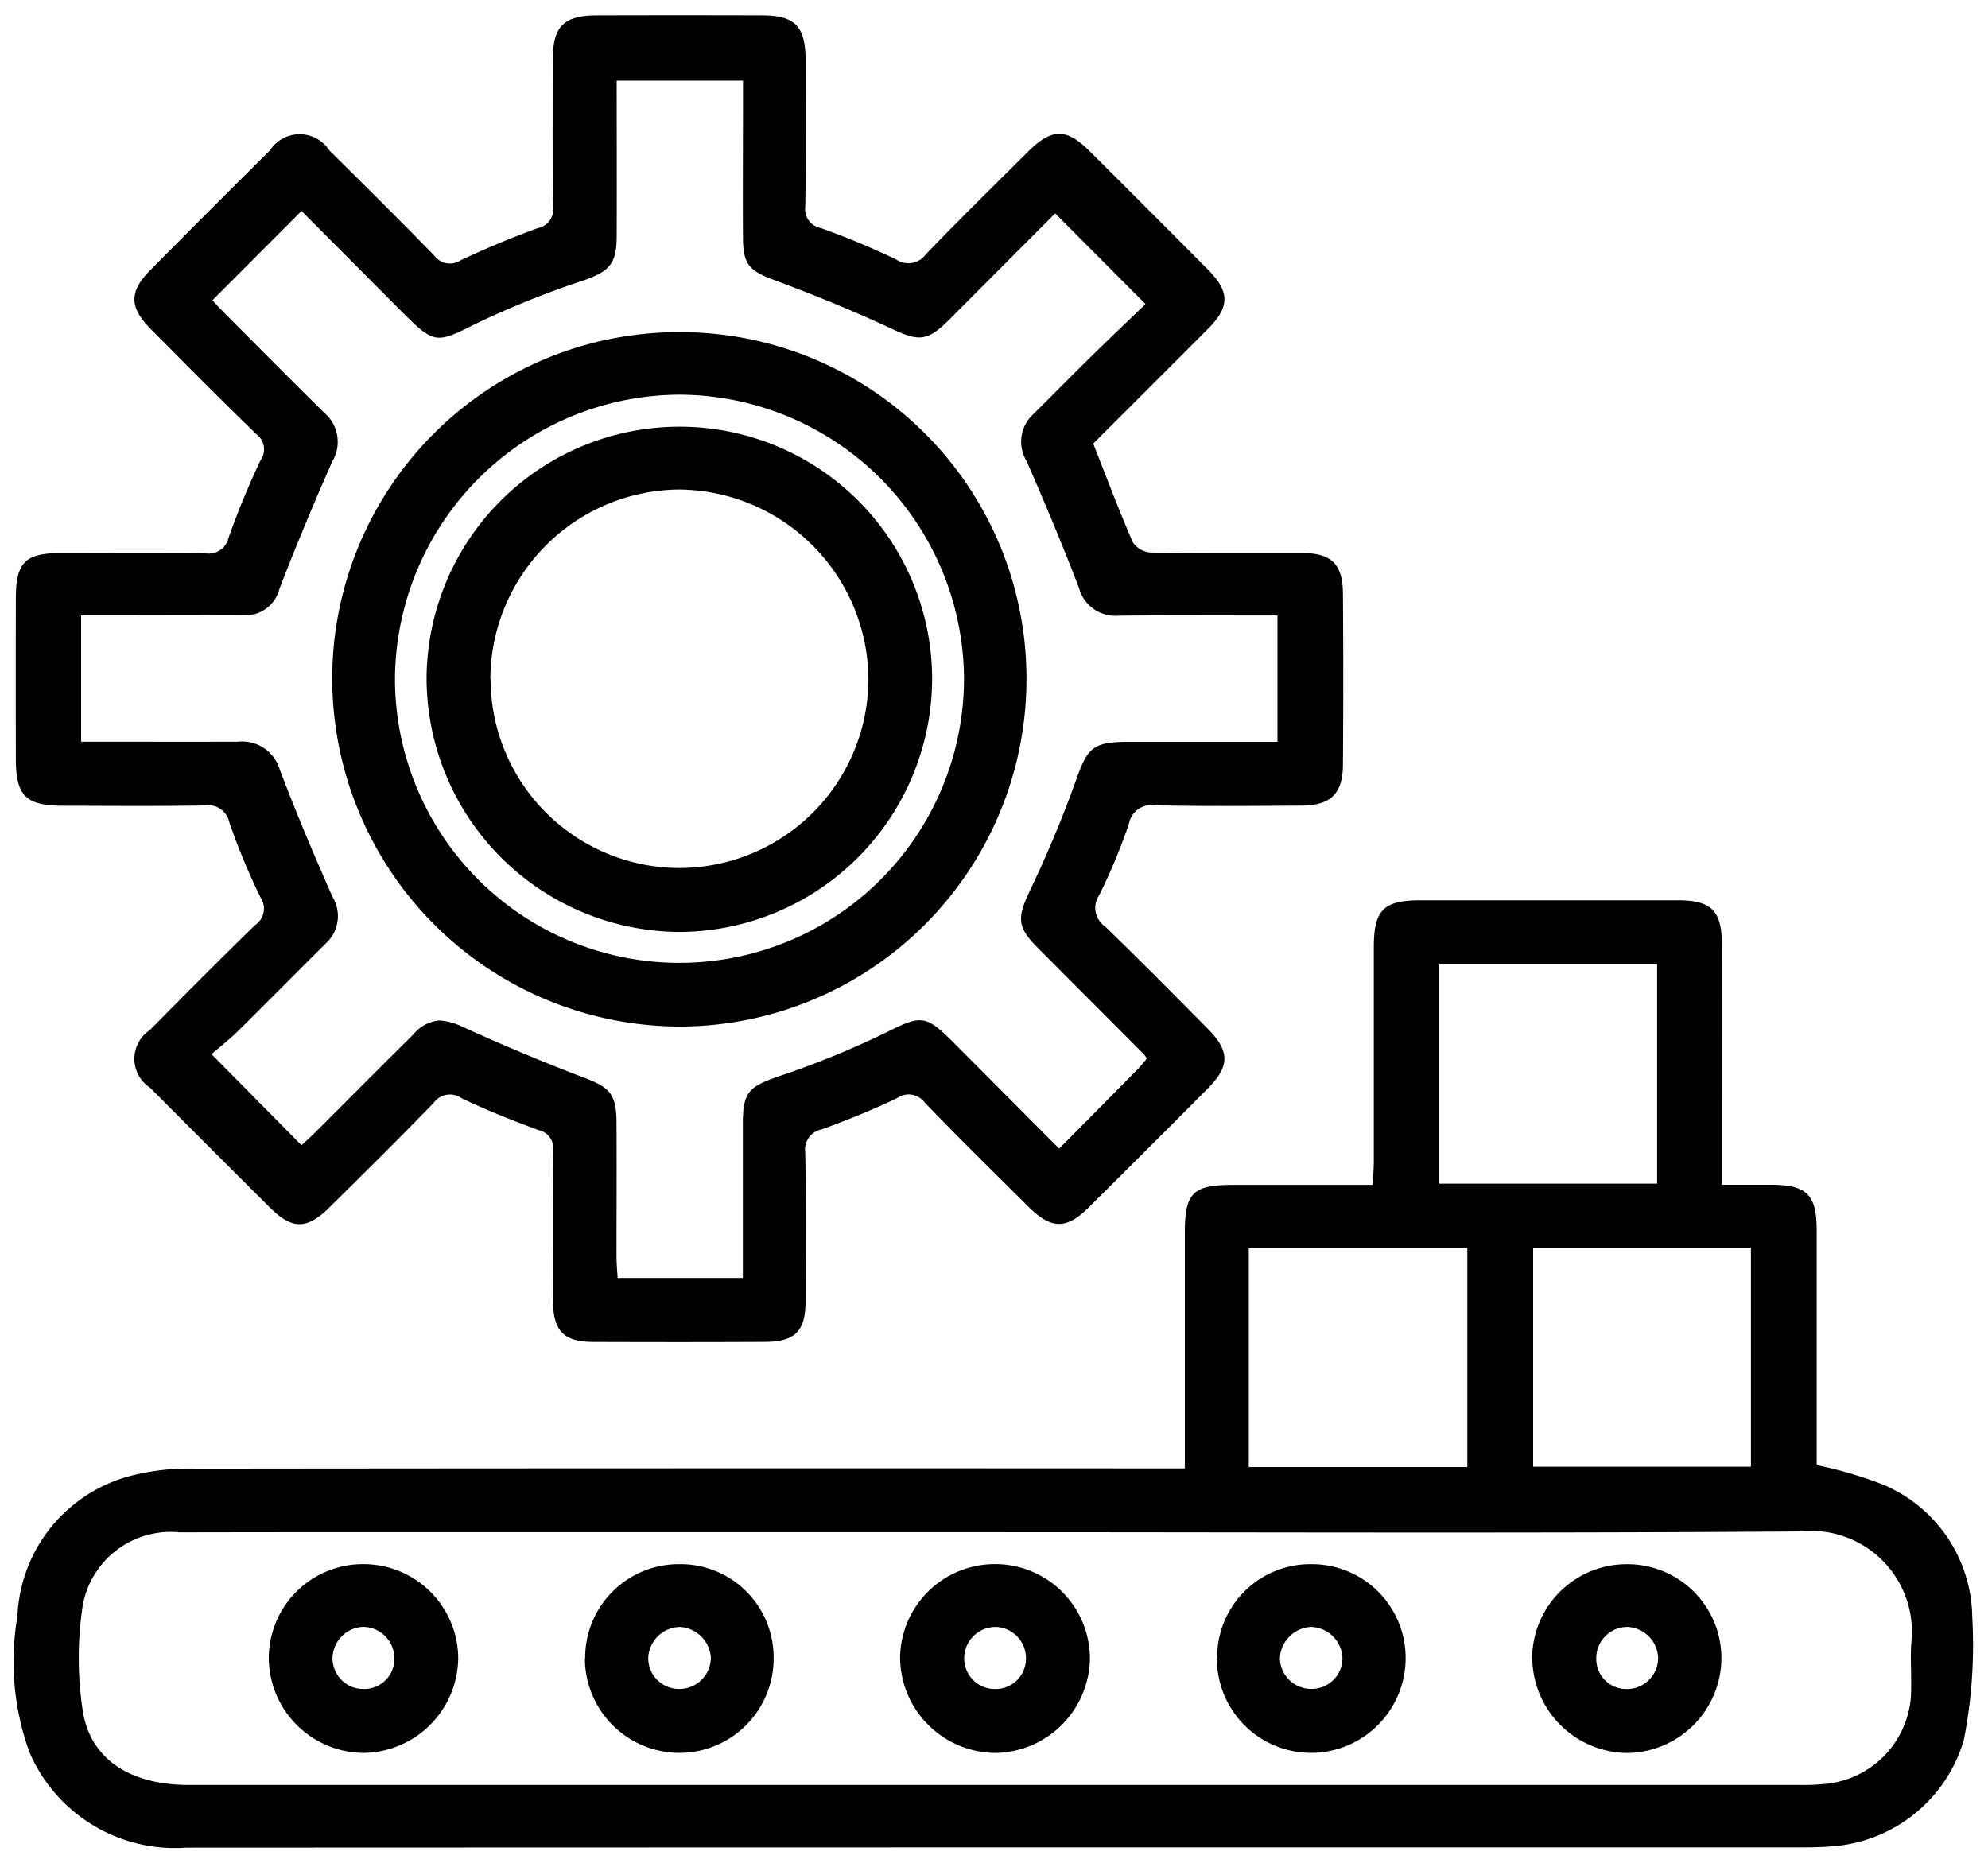
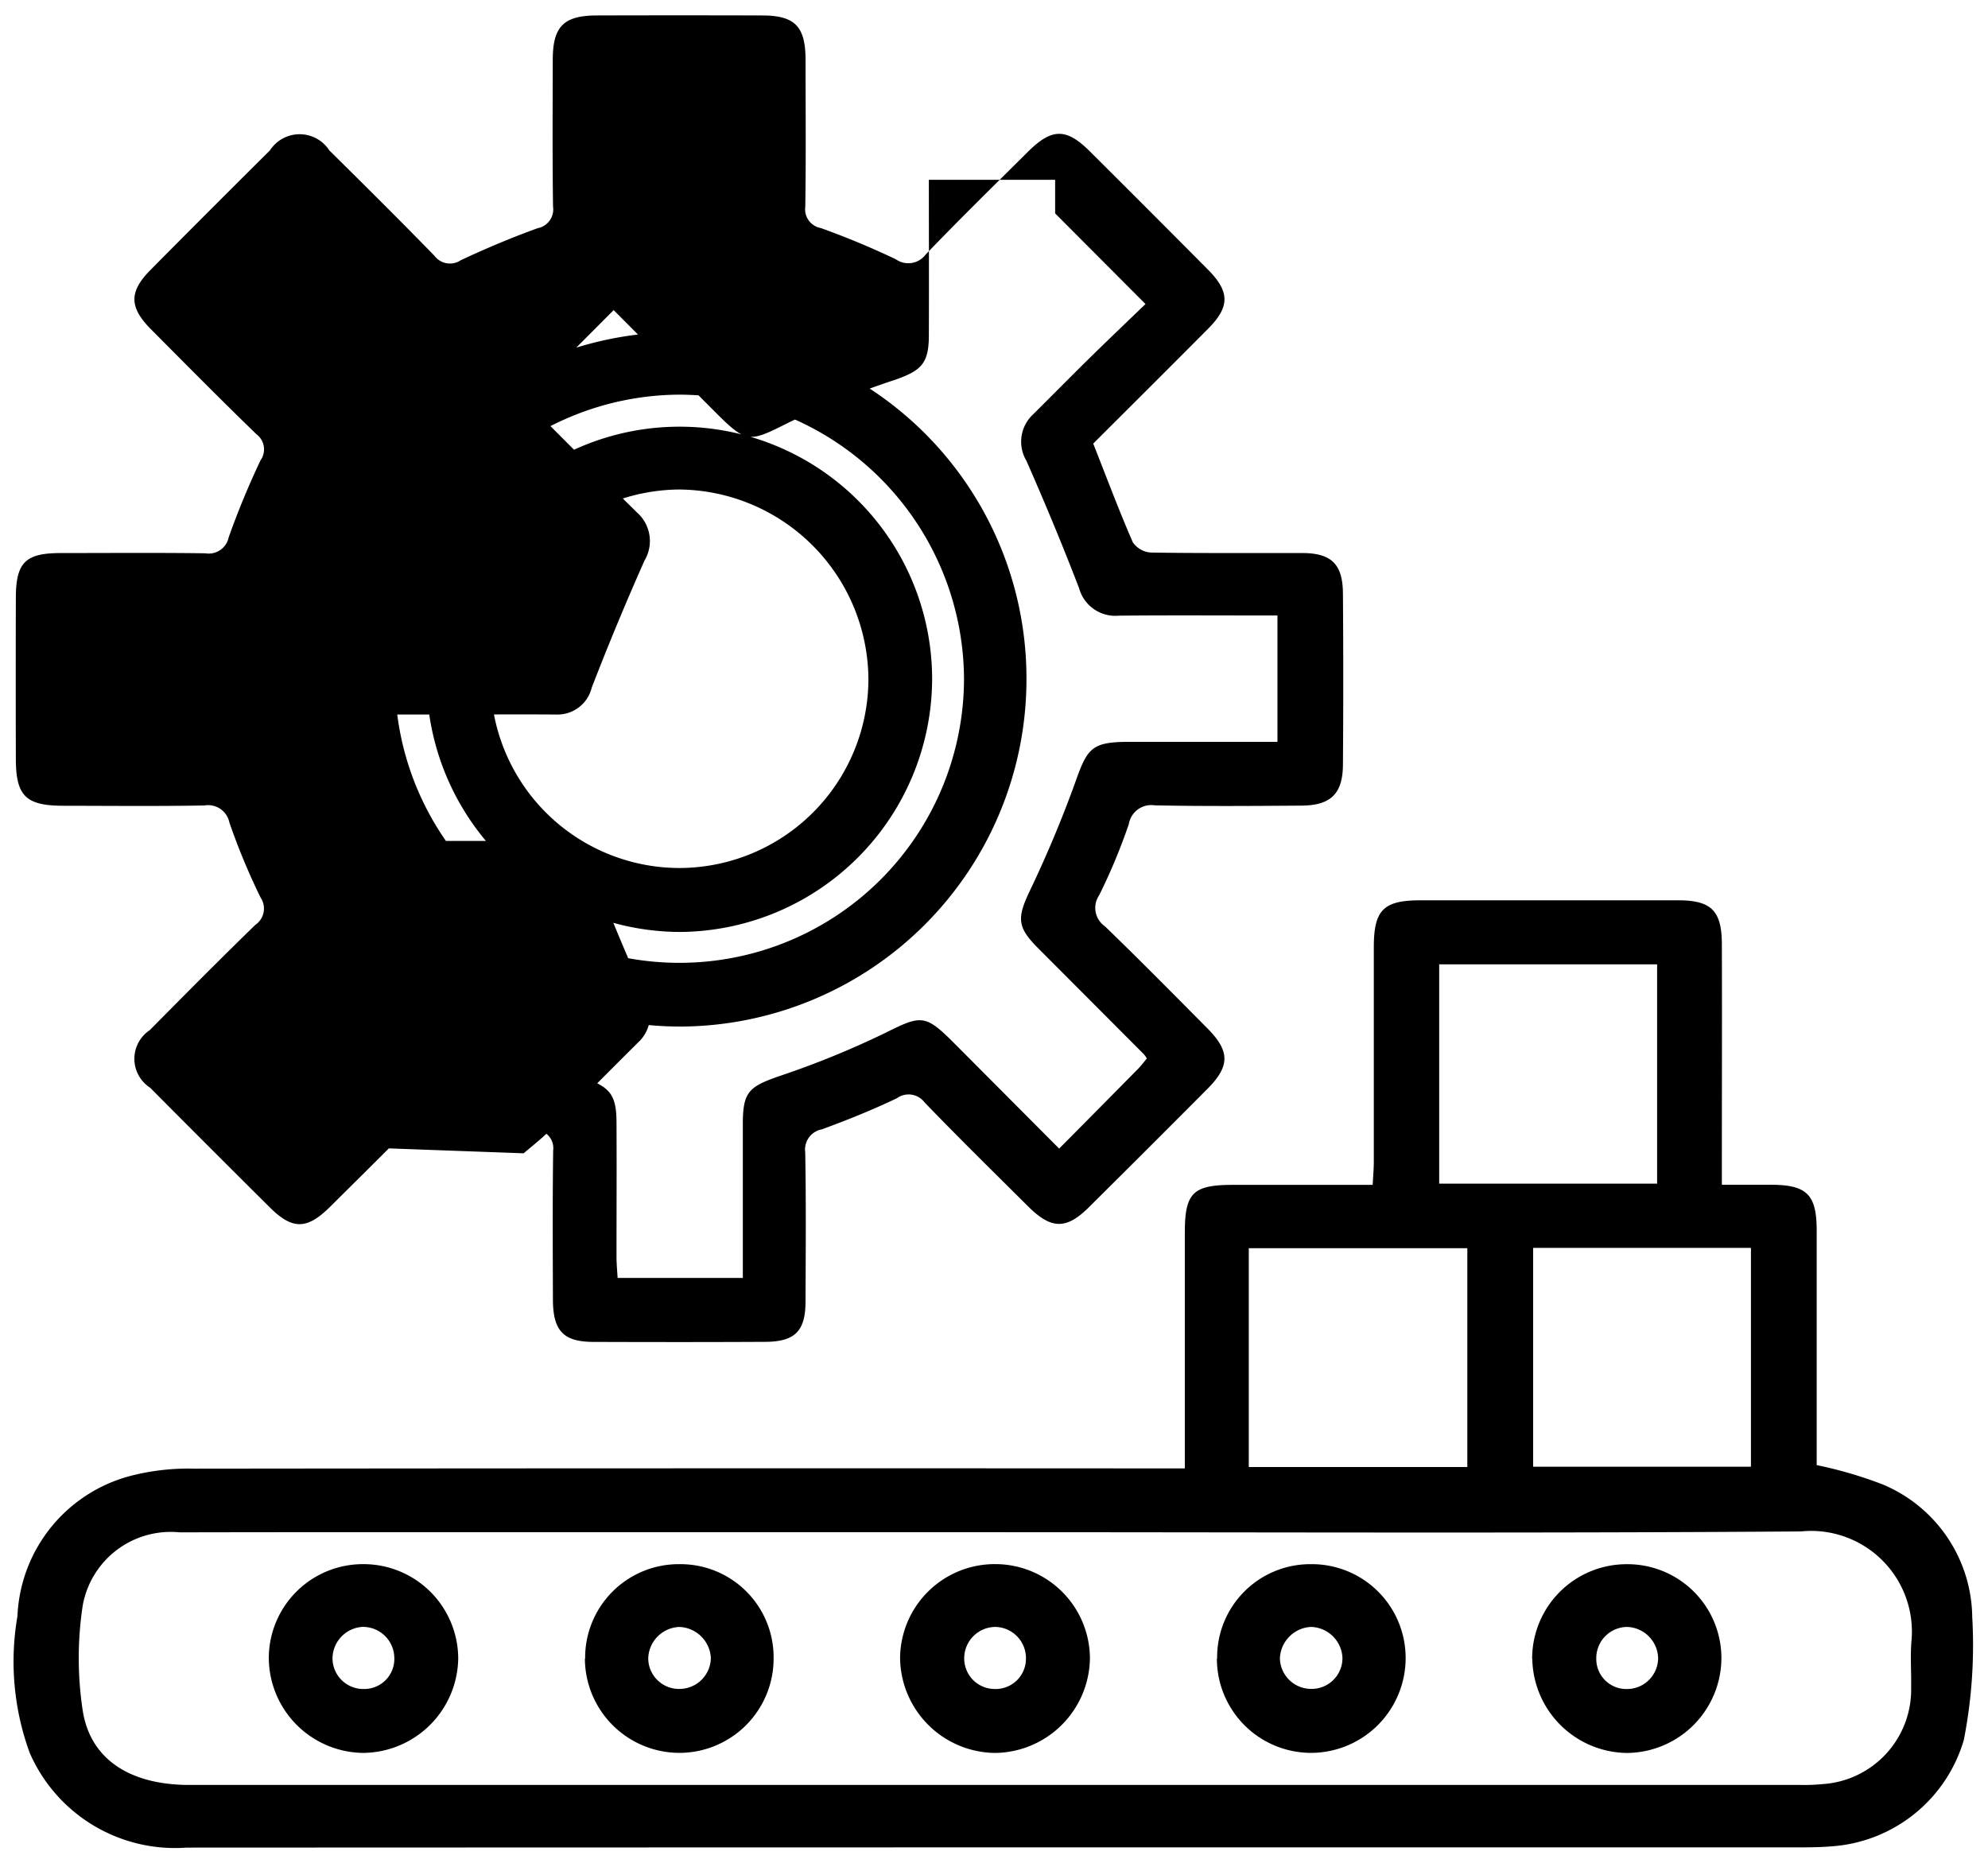
<svg xmlns="http://www.w3.org/2000/svg" width="65.092" height="61.001" viewBox="0 0 65.092 61.001">
-   <path id="Union_13" data-name="Union 13" d="M-2767.5,251.893a8.717,8.717,0,0,1-.4-4.469,4.967,4.967,0,0,1,3.854-4.633,7.551,7.551,0,0,1,1.914-.2q15.76-.017,31.521-.008h.934c0-2.647,0-5.182,0-7.718,0-1.3.264-1.564,1.558-1.566,1.51,0,3.019,0,4.593,0,.015-.293.037-.529.037-.765,0-2.337,0-4.675,0-7.012,0-1.23.316-1.542,1.54-1.542q4.207,0,8.415,0c1.093,0,1.438.337,1.441,1.436.008,2.36,0,4.719,0,7.079v.8c.581,0,1.086,0,1.592,0,1.191,0,1.511.318,1.513,1.494q0,3.506,0,7.012v.674a13.681,13.681,0,0,1,2.156.631,4.766,4.766,0,0,1,2.937,4.345,16.087,16.087,0,0,1-.276,4.026,4.86,4.86,0,0,1-4.292,3.479c-.332.029-.667.035-1,.036h-15.229q-18.831,0-37.662.008h-.006A5.188,5.188,0,0,1-2767.5,251.893Zm4.9-7.217a2.927,2.927,0,0,0-3.162,2.393,11.453,11.453,0,0,0,0,3.446c.25,1.607,1.566,2.433,3.486,2.433q26.379,0,52.759,0a6.388,6.388,0,0,0,.733-.028,3.1,3.1,0,0,0,2.888-3.18c.01-.49-.03-.982.008-1.469a3.3,3.3,0,0,0-3.616-3.624c-8.77.063-17.542.025-26.312.025h-21.557Q-2759.984,244.671-2762.6,244.677Zm35.017-2.138h7.156v-7.165h-7.156Zm9.311-.01h7.131v-7.166h-7.131Zm-3.076-9.269h7.135v-7.182h-7.135ZM-2735.9,251.9a3.144,3.144,0,0,1-3.1-3.109,3.1,3.1,0,0,1,3.116-3.074,3.1,3.1,0,0,1,3.1,3.093,3.142,3.142,0,0,1-3.106,3.09Zm-1-3.127a1,1,0,0,0,.985,1.033.992.992,0,0,0,1.036-.983,1.023,1.023,0,0,0-.985-1.049h-.028A1.028,1.028,0,0,0-2736.9,248.772Zm18.595.047a3.094,3.094,0,0,1,3.083-3.1,3.076,3.076,0,0,1,3.114,3.062,3.118,3.118,0,0,1-3.075,3.119h-.02A3.137,3.137,0,0,1-2718.3,248.82Zm3.1-1.046a1.021,1.021,0,0,0-1,1.033.983.983,0,0,0,1.015,1,1.018,1.018,0,0,0,1.01-1.018,1.05,1.05,0,0,0-1.021-1.015Zm-41.379,4.125a3.126,3.126,0,0,1-3.086-3.11,3.082,3.082,0,0,1,3.109-3.071,3.1,3.1,0,0,1,3.093,3.094,3.139,3.139,0,0,1-3.1,3.087Zm0-4.127a1.044,1.044,0,0,0-1,1.04,1.008,1.008,0,0,0,1.031.994.984.984,0,0,0,.993-1.022,1.028,1.028,0,0,0-1-1.011Zm7.272,1.04a3.064,3.064,0,0,1,3.077-3.093,3.05,3.05,0,0,1,3.094,3.07,3.089,3.089,0,0,1-3.071,3.109h-.013A3.1,3.1,0,0,1-2749.32,248.812Zm3.075-1.037a1.059,1.059,0,0,0-1.009,1.036,1.007,1.007,0,0,0,1.035.993,1.029,1.029,0,0,0,1.015-1.019,1.072,1.072,0,0,0-1.028-1.01Zm17.618,1.034a3.05,3.05,0,0,1,3.072-3.09,3.071,3.071,0,0,1,3.1,3.072,3.106,3.106,0,0,1-3.081,3.107h-.009A3.087,3.087,0,0,1-2728.627,248.809Zm3.066-1.035a1.072,1.072,0,0,0-1.011,1.038,1.024,1.024,0,0,0,1.041.991,1.008,1.008,0,0,0,1.007-1.02,1.06,1.06,0,0,0-1.022-1.009Zm-23.475-9.333c-1,0-1.336-.362-1.339-1.392-.005-1.625-.014-3.251.008-4.876a.6.6,0,0,0-.473-.665c-.853-.315-1.7-.652-2.521-1.044a.655.655,0,0,0-.909.139c-1.113,1.153-2.257,2.277-3.394,3.407-.762.758-1.237.766-1.98.027q-1.966-1.954-3.92-3.92a1.127,1.127,0,0,1-.01-1.886c1.143-1.156,2.287-2.31,3.452-3.443a.648.648,0,0,0,.174-.9,21.807,21.807,0,0,1-1.021-2.456.709.709,0,0,0-.816-.557c-1.536.028-3.072.012-4.608.01-1.237,0-1.563-.316-1.567-1.525q-.007-2.638,0-5.276c0-1.165.312-1.472,1.46-1.474,1.581,0,3.162-.014,4.742.008a.669.669,0,0,0,.768-.527,26.878,26.878,0,0,1,1.043-2.521.616.616,0,0,0-.133-.849c-1.168-1.13-2.31-2.287-3.456-3.439-.713-.717-.722-1.228-.022-1.936q1.95-1.969,3.918-3.922a1.157,1.157,0,0,1,1.943,0c1.155,1.143,2.31,2.287,3.443,3.452a.635.635,0,0,0,.864.144c.823-.386,1.664-.74,2.519-1.049a.626.626,0,0,0,.5-.706c-.023-1.6-.013-3.206-.009-4.809,0-1.088.357-1.447,1.439-1.45q2.7-.008,5.41,0c1.08,0,1.426.359,1.428,1.452,0,1.6.016,3.206-.009,4.809a.624.624,0,0,0,.508.7c.834.3,1.657.642,2.457,1.023a.708.708,0,0,0,.977-.156c1.094-1.141,2.224-2.247,3.345-3.361.786-.782,1.257-.787,2.031-.016q1.941,1.932,3.87,3.875c.716.722.715,1.217,0,1.934-1.255,1.263-2.517,2.518-3.76,3.76.447,1.132.843,2.192,1.295,3.228a.775.775,0,0,0,.594.339c1.085.018,2.17.017,3.256.016.562,0,1.125,0,1.687,0,.965,0,1.337.36,1.344,1.325q.021,2.8,0,5.61c-.007.949-.4,1.329-1.355,1.336-1.6.011-3.206.024-4.809-.009a.744.744,0,0,0-.846.612,19.206,19.206,0,0,1-.972,2.333.732.732,0,0,0,.188,1.015c1.138,1.1,2.247,2.224,3.36,3.346.74.747.738,1.236-.007,1.983q-1.932,1.941-3.875,3.87c-.742.736-1.231.729-1.987-.022-1.137-1.13-2.28-2.253-3.393-3.407a.655.655,0,0,0-.909-.139c-.8.382-1.625.715-2.458,1.019a.672.672,0,0,0-.543.753c.03,1.625.016,3.25.01,4.876,0,.978-.344,1.325-1.326,1.329q-1.4.007-2.805.007T-2749.036,238.441Zm-4.24-10.292c1.289.585,2.6,1.137,3.919,1.638.83.315,1.059.531,1.064,1.452.008,1.469,0,2.939,0,4.408,0,.234.023.469.036.7h4.1c0-1.713,0-3.38,0-5.045,0-1.044.2-1.218,1.179-1.559a29.34,29.34,0,0,0,3.444-1.4c1.218-.606,1.335-.649,2.3.32,1.128,1.131,2.255,2.264,3.434,3.448.9-.906,1.74-1.755,2.581-2.608.106-.108.2-.233.29-.344a1.049,1.049,0,0,0-.092-.133q-1.745-1.75-3.49-3.5c-.67-.674-.66-.98-.262-1.829a38.75,38.75,0,0,0,1.513-3.613c.388-1.1.545-1.291,1.754-1.292h4.854v-4.137c-1.771,0-3.483-.011-5.195.005a1.23,1.23,0,0,1-1.3-.9c-.538-1.4-1.119-2.794-1.724-4.171a1.218,1.218,0,0,1,.217-1.519c.633-.627,1.256-1.262,1.892-1.886s1.27-1.227,1.79-1.728l-2.959-2.968c-1.121,1.125-2.3,2.309-3.477,3.488-.717.716-1,.7-1.88.287-1.242-.58-2.516-1.1-3.8-1.577-.829-.307-1.057-.5-1.064-1.371-.011-1.358,0-2.716,0-4.074v-1.1h-4.135c0,1.738.007,3.427,0,5.116-.005.9-.254,1.132-1.093,1.428a29.817,29.817,0,0,0-3.452,1.383c-1.35.676-1.4.729-2.463-.335-1.112-1.114-2.221-2.229-3.312-3.325l-2.918,2.926c.137.144.3.321.469.491,1.069,1.072,2.135,2.147,3.213,3.21a1.245,1.245,0,0,1,.248,1.569q-.917,2.062-1.731,4.168a1.154,1.154,0,0,1-1.175.878c-1.225-.008-2.449,0-3.674,0h-1.647v4.138c1.746,0,3.437.005,5.129,0a1.284,1.284,0,0,1,1.373.911c.533,1.406,1.12,2.793,1.728,4.169a1.209,1.209,0,0,1-.211,1.517c-.965.956-1.917,1.925-2.884,2.877-.294.29-.623.545-.867.756L-2758.6,232c.122-.113.286-.256.44-.41,1.072-1.069,2.137-2.145,3.215-3.208a1.234,1.234,0,0,1,.864-.467A2.049,2.049,0,0,1-2753.275,228.149Zm7.029-.035a11.406,11.406,0,0,1-11.354-11.348,11.351,11.351,0,0,1,11.352-11.391,11.339,11.339,0,0,1,11.379,11.359,11.378,11.378,0,0,1-11.356,11.381Zm0-20.691a9.362,9.362,0,0,0-9.3,9.33,9.31,9.31,0,0,0,9.332,9.275,9.314,9.314,0,0,0,9.3-9.311,9.353,9.353,0,0,0-9.311-9.294Zm-.006,17.594a8.327,8.327,0,0,1-8.259-8.324,8.282,8.282,0,0,1,8.269-8.221,8.267,8.267,0,0,1,8.284,8.267,8.309,8.309,0,0,1-8.25,8.278Zm-6.163-8.28a6.192,6.192,0,0,0,6.2,6.186,6.2,6.2,0,0,0,6.171-6.158,6.248,6.248,0,0,0-6.176-6.236h-.04A6.233,6.233,0,0,0-2752.416,216.737Z" transform="translate(2768.471 -194.5)" stroke="rgba(0,0,0,0)" stroke-miterlimit="10" stroke-width="1" />
+   <path id="Union_13" data-name="Union 13" d="M-2767.5,251.893a8.717,8.717,0,0,1-.4-4.469,4.967,4.967,0,0,1,3.854-4.633,7.551,7.551,0,0,1,1.914-.2q15.76-.017,31.521-.008h.934c0-2.647,0-5.182,0-7.718,0-1.3.264-1.564,1.558-1.566,1.51,0,3.019,0,4.593,0,.015-.293.037-.529.037-.765,0-2.337,0-4.675,0-7.012,0-1.23.316-1.542,1.54-1.542q4.207,0,8.415,0c1.093,0,1.438.337,1.441,1.436.008,2.36,0,4.719,0,7.079v.8c.581,0,1.086,0,1.592,0,1.191,0,1.511.318,1.513,1.494q0,3.506,0,7.012v.674a13.681,13.681,0,0,1,2.156.631,4.766,4.766,0,0,1,2.937,4.345,16.087,16.087,0,0,1-.276,4.026,4.86,4.86,0,0,1-4.292,3.479c-.332.029-.667.035-1,.036h-15.229q-18.831,0-37.662.008h-.006A5.188,5.188,0,0,1-2767.5,251.893Zm4.9-7.217a2.927,2.927,0,0,0-3.162,2.393,11.453,11.453,0,0,0,0,3.446c.25,1.607,1.566,2.433,3.486,2.433q26.379,0,52.759,0a6.388,6.388,0,0,0,.733-.028,3.1,3.1,0,0,0,2.888-3.18c.01-.49-.03-.982.008-1.469a3.3,3.3,0,0,0-3.616-3.624c-8.77.063-17.542.025-26.312.025h-21.557Q-2759.984,244.671-2762.6,244.677Zm35.017-2.138h7.156v-7.165h-7.156Zm9.311-.01h7.131v-7.166h-7.131Zm-3.076-9.269h7.135v-7.182h-7.135ZM-2735.9,251.9a3.144,3.144,0,0,1-3.1-3.109,3.1,3.1,0,0,1,3.116-3.074,3.1,3.1,0,0,1,3.1,3.093,3.142,3.142,0,0,1-3.106,3.09Zm-1-3.127a1,1,0,0,0,.985,1.033.992.992,0,0,0,1.036-.983,1.023,1.023,0,0,0-.985-1.049h-.028A1.028,1.028,0,0,0-2736.9,248.772Zm18.595.047a3.094,3.094,0,0,1,3.083-3.1,3.076,3.076,0,0,1,3.114,3.062,3.118,3.118,0,0,1-3.075,3.119h-.02A3.137,3.137,0,0,1-2718.3,248.82Zm3.1-1.046a1.021,1.021,0,0,0-1,1.033.983.983,0,0,0,1.015,1,1.018,1.018,0,0,0,1.01-1.018,1.05,1.05,0,0,0-1.021-1.015Zm-41.379,4.125a3.126,3.126,0,0,1-3.086-3.11,3.082,3.082,0,0,1,3.109-3.071,3.1,3.1,0,0,1,3.093,3.094,3.139,3.139,0,0,1-3.1,3.087Zm0-4.127a1.044,1.044,0,0,0-1,1.04,1.008,1.008,0,0,0,1.031.994.984.984,0,0,0,.993-1.022,1.028,1.028,0,0,0-1-1.011Zm7.272,1.04a3.064,3.064,0,0,1,3.077-3.093,3.05,3.05,0,0,1,3.094,3.07,3.089,3.089,0,0,1-3.071,3.109h-.013A3.1,3.1,0,0,1-2749.32,248.812Zm3.075-1.037a1.059,1.059,0,0,0-1.009,1.036,1.007,1.007,0,0,0,1.035.993,1.029,1.029,0,0,0,1.015-1.019,1.072,1.072,0,0,0-1.028-1.01Zm17.618,1.034a3.05,3.05,0,0,1,3.072-3.09,3.071,3.071,0,0,1,3.1,3.072,3.106,3.106,0,0,1-3.081,3.107h-.009A3.087,3.087,0,0,1-2728.627,248.809Zm3.066-1.035a1.072,1.072,0,0,0-1.011,1.038,1.024,1.024,0,0,0,1.041.991,1.008,1.008,0,0,0,1.007-1.02,1.06,1.06,0,0,0-1.022-1.009Zm-23.475-9.333c-1,0-1.336-.362-1.339-1.392-.005-1.625-.014-3.251.008-4.876a.6.6,0,0,0-.473-.665c-.853-.315-1.7-.652-2.521-1.044a.655.655,0,0,0-.909.139c-1.113,1.153-2.257,2.277-3.394,3.407-.762.758-1.237.766-1.98.027q-1.966-1.954-3.92-3.92a1.127,1.127,0,0,1-.01-1.886c1.143-1.156,2.287-2.31,3.452-3.443a.648.648,0,0,0,.174-.9,21.807,21.807,0,0,1-1.021-2.456.709.709,0,0,0-.816-.557c-1.536.028-3.072.012-4.608.01-1.237,0-1.563-.316-1.567-1.525q-.007-2.638,0-5.276c0-1.165.312-1.472,1.46-1.474,1.581,0,3.162-.014,4.742.008a.669.669,0,0,0,.768-.527,26.878,26.878,0,0,1,1.043-2.521.616.616,0,0,0-.133-.849c-1.168-1.13-2.31-2.287-3.456-3.439-.713-.717-.722-1.228-.022-1.936q1.95-1.969,3.918-3.922a1.157,1.157,0,0,1,1.943,0c1.155,1.143,2.31,2.287,3.443,3.452a.635.635,0,0,0,.864.144c.823-.386,1.664-.74,2.519-1.049a.626.626,0,0,0,.5-.706c-.023-1.6-.013-3.206-.009-4.809,0-1.088.357-1.447,1.439-1.45q2.7-.008,5.41,0c1.08,0,1.426.359,1.428,1.452,0,1.6.016,3.206-.009,4.809a.624.624,0,0,0,.508.7c.834.3,1.657.642,2.457,1.023a.708.708,0,0,0,.977-.156c1.094-1.141,2.224-2.247,3.345-3.361.786-.782,1.257-.787,2.031-.016q1.941,1.932,3.87,3.875c.716.722.715,1.217,0,1.934-1.255,1.263-2.517,2.518-3.76,3.76.447,1.132.843,2.192,1.295,3.228a.775.775,0,0,0,.594.339c1.085.018,2.17.017,3.256.016.562,0,1.125,0,1.687,0,.965,0,1.337.36,1.344,1.325q.021,2.8,0,5.61c-.007.949-.4,1.329-1.355,1.336-1.6.011-3.206.024-4.809-.009a.744.744,0,0,0-.846.612,19.206,19.206,0,0,1-.972,2.333.732.732,0,0,0,.188,1.015c1.138,1.1,2.247,2.224,3.36,3.346.74.747.738,1.236-.007,1.983q-1.932,1.941-3.875,3.87c-.742.736-1.231.729-1.987-.022-1.137-1.13-2.28-2.253-3.393-3.407a.655.655,0,0,0-.909-.139c-.8.382-1.625.715-2.458,1.019a.672.672,0,0,0-.543.753c.03,1.625.016,3.25.01,4.876,0,.978-.344,1.325-1.326,1.329q-1.4.007-2.805.007T-2749.036,238.441Zm-4.24-10.292c1.289.585,2.6,1.137,3.919,1.638.83.315,1.059.531,1.064,1.452.008,1.469,0,2.939,0,4.408,0,.234.023.469.036.7h4.1c0-1.713,0-3.38,0-5.045,0-1.044.2-1.218,1.179-1.559a29.34,29.34,0,0,0,3.444-1.4c1.218-.606,1.335-.649,2.3.32,1.128,1.131,2.255,2.264,3.434,3.448.9-.906,1.74-1.755,2.581-2.608.106-.108.2-.233.29-.344a1.049,1.049,0,0,0-.092-.133q-1.745-1.75-3.49-3.5c-.67-.674-.66-.98-.262-1.829a38.75,38.75,0,0,0,1.513-3.613c.388-1.1.545-1.291,1.754-1.292h4.854v-4.137c-1.771,0-3.483-.011-5.195.005a1.23,1.23,0,0,1-1.3-.9c-.538-1.4-1.119-2.794-1.724-4.171a1.218,1.218,0,0,1,.217-1.519c.633-.627,1.256-1.262,1.892-1.886s1.27-1.227,1.79-1.728l-2.959-2.968v-1.1h-4.135c0,1.738.007,3.427,0,5.116-.005.9-.254,1.132-1.093,1.428a29.817,29.817,0,0,0-3.452,1.383c-1.35.676-1.4.729-2.463-.335-1.112-1.114-2.221-2.229-3.312-3.325l-2.918,2.926c.137.144.3.321.469.491,1.069,1.072,2.135,2.147,3.213,3.21a1.245,1.245,0,0,1,.248,1.569q-.917,2.062-1.731,4.168a1.154,1.154,0,0,1-1.175.878c-1.225-.008-2.449,0-3.674,0h-1.647v4.138c1.746,0,3.437.005,5.129,0a1.284,1.284,0,0,1,1.373.911c.533,1.406,1.12,2.793,1.728,4.169a1.209,1.209,0,0,1-.211,1.517c-.965.956-1.917,1.925-2.884,2.877-.294.29-.623.545-.867.756L-2758.6,232c.122-.113.286-.256.44-.41,1.072-1.069,2.137-2.145,3.215-3.208a1.234,1.234,0,0,1,.864-.467A2.049,2.049,0,0,1-2753.275,228.149Zm7.029-.035a11.406,11.406,0,0,1-11.354-11.348,11.351,11.351,0,0,1,11.352-11.391,11.339,11.339,0,0,1,11.379,11.359,11.378,11.378,0,0,1-11.356,11.381Zm0-20.691a9.362,9.362,0,0,0-9.3,9.33,9.31,9.31,0,0,0,9.332,9.275,9.314,9.314,0,0,0,9.3-9.311,9.353,9.353,0,0,0-9.311-9.294Zm-.006,17.594a8.327,8.327,0,0,1-8.259-8.324,8.282,8.282,0,0,1,8.269-8.221,8.267,8.267,0,0,1,8.284,8.267,8.309,8.309,0,0,1-8.25,8.278Zm-6.163-8.28a6.192,6.192,0,0,0,6.2,6.186,6.2,6.2,0,0,0,6.171-6.158,6.248,6.248,0,0,0-6.176-6.236h-.04A6.233,6.233,0,0,0-2752.416,216.737Z" transform="translate(2768.471 -194.5)" stroke="rgba(0,0,0,0)" stroke-miterlimit="10" stroke-width="1" />
</svg>